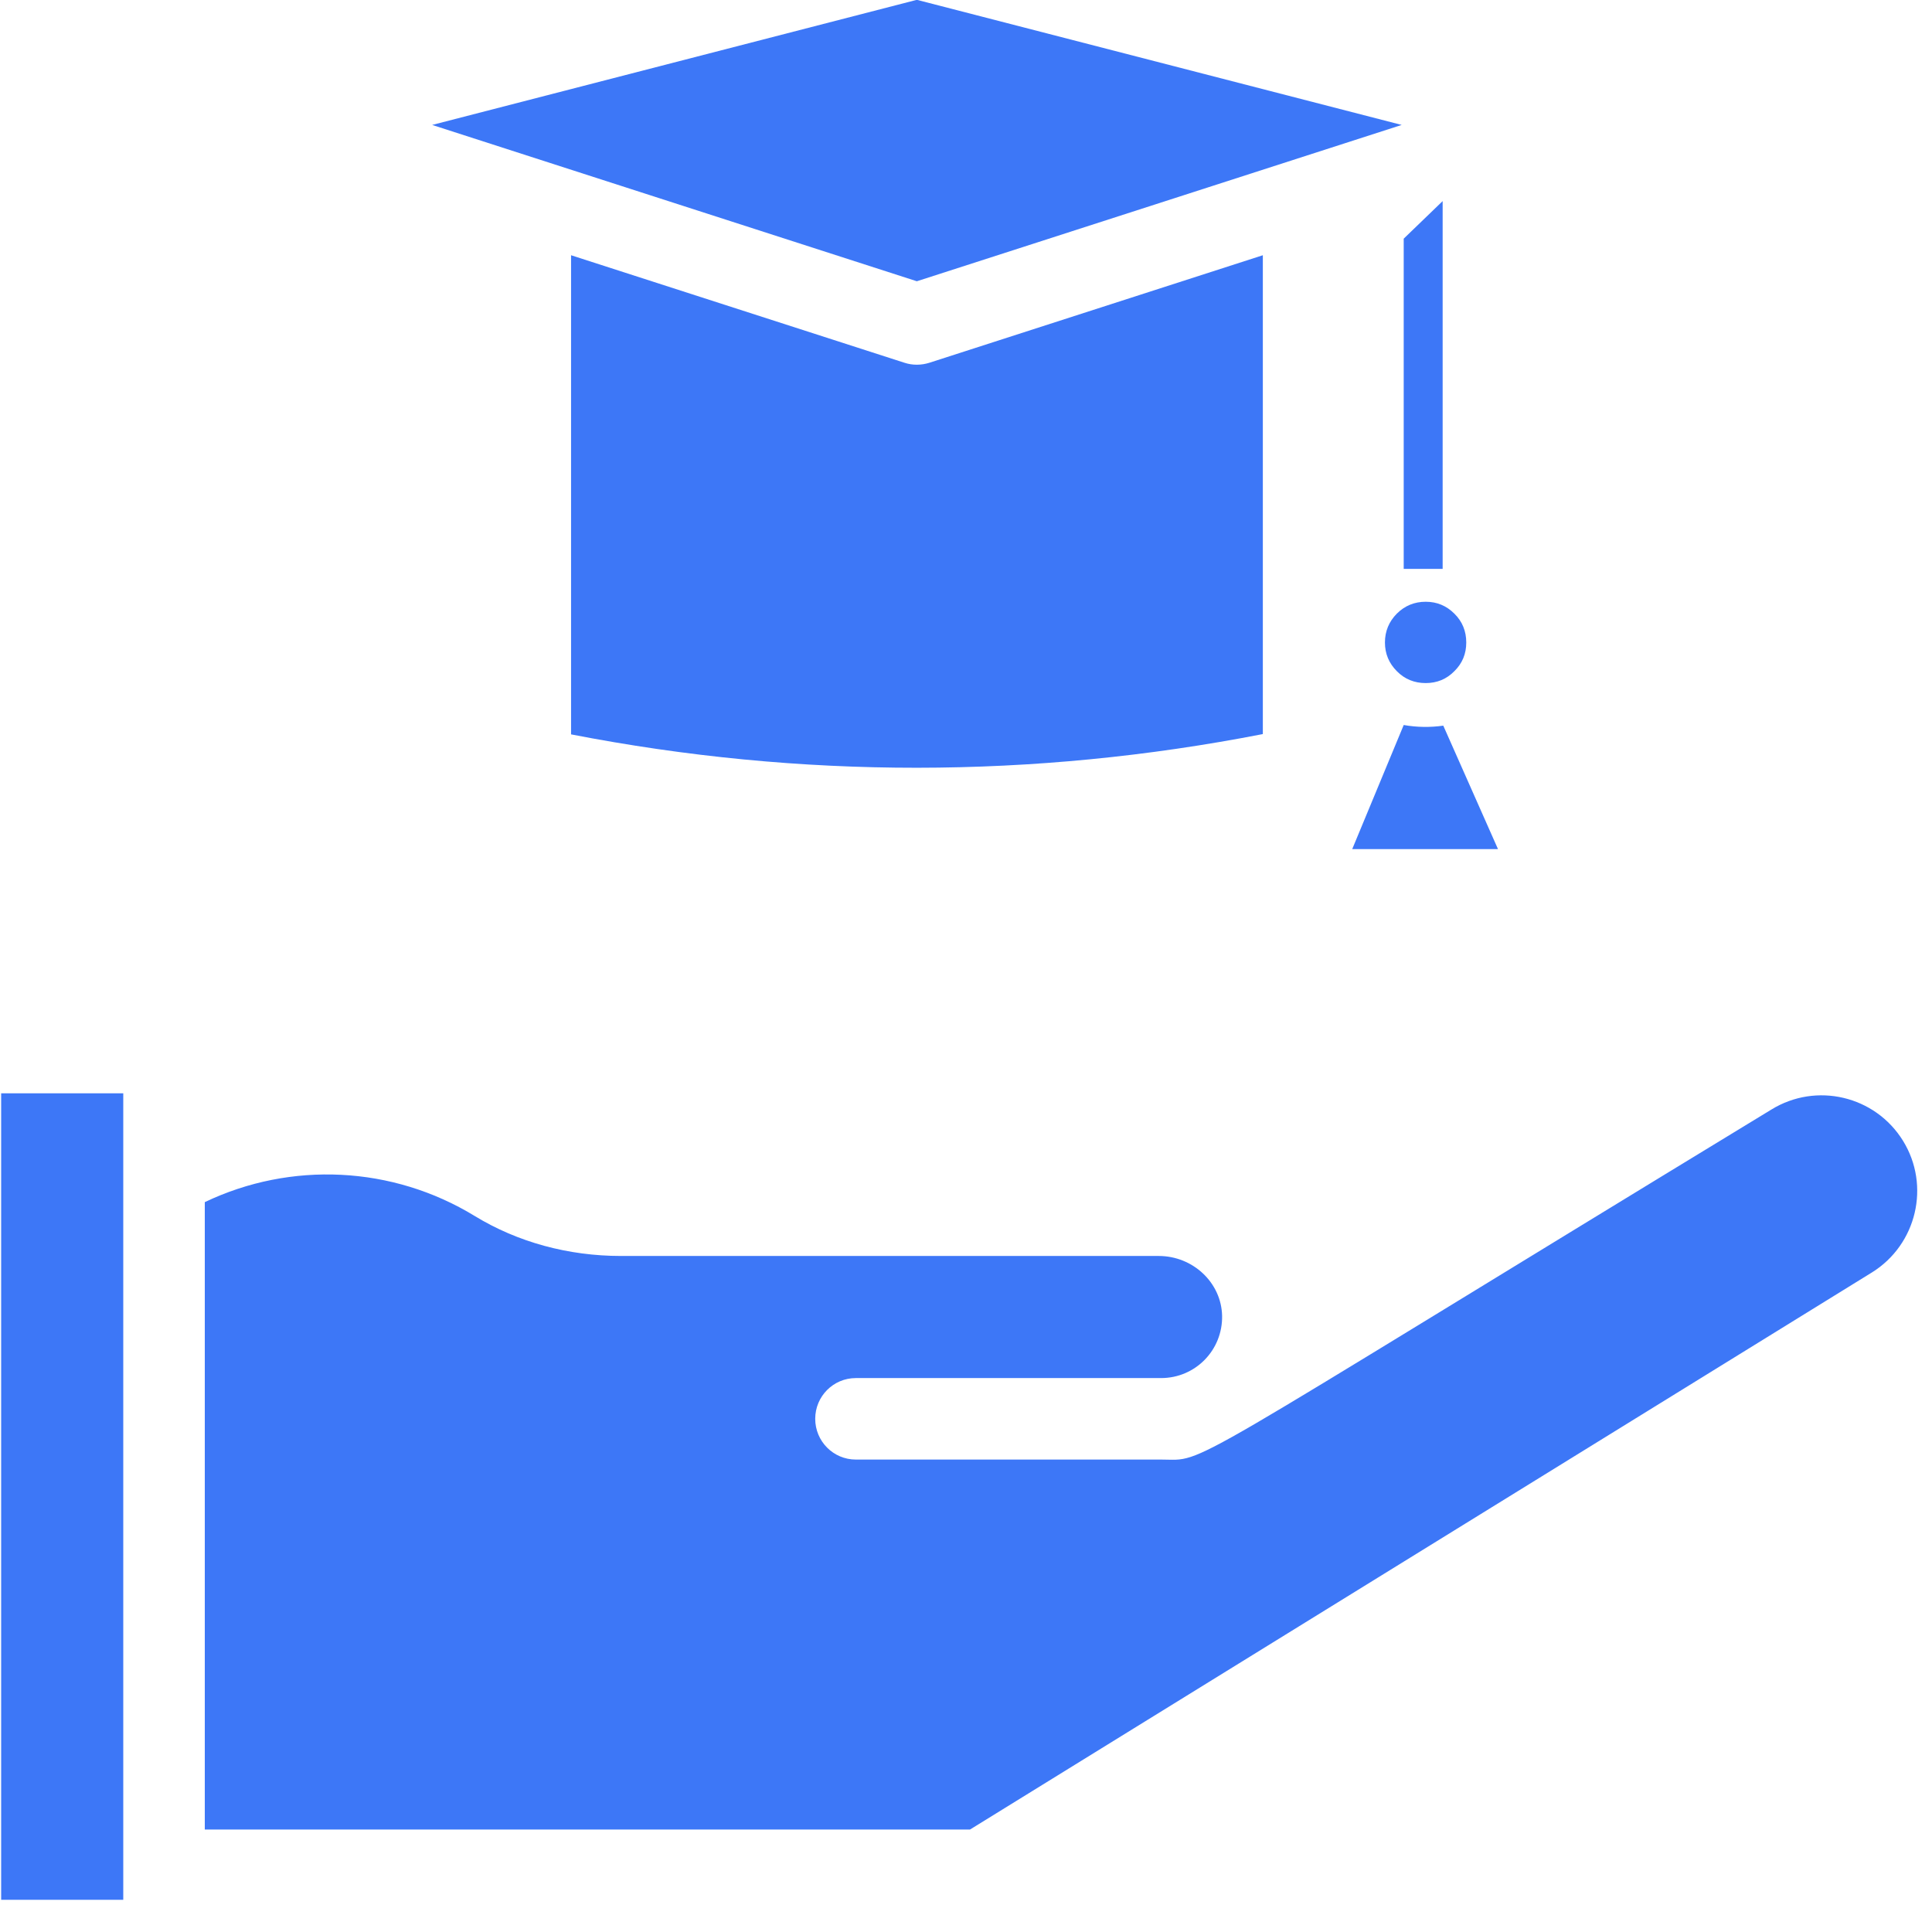
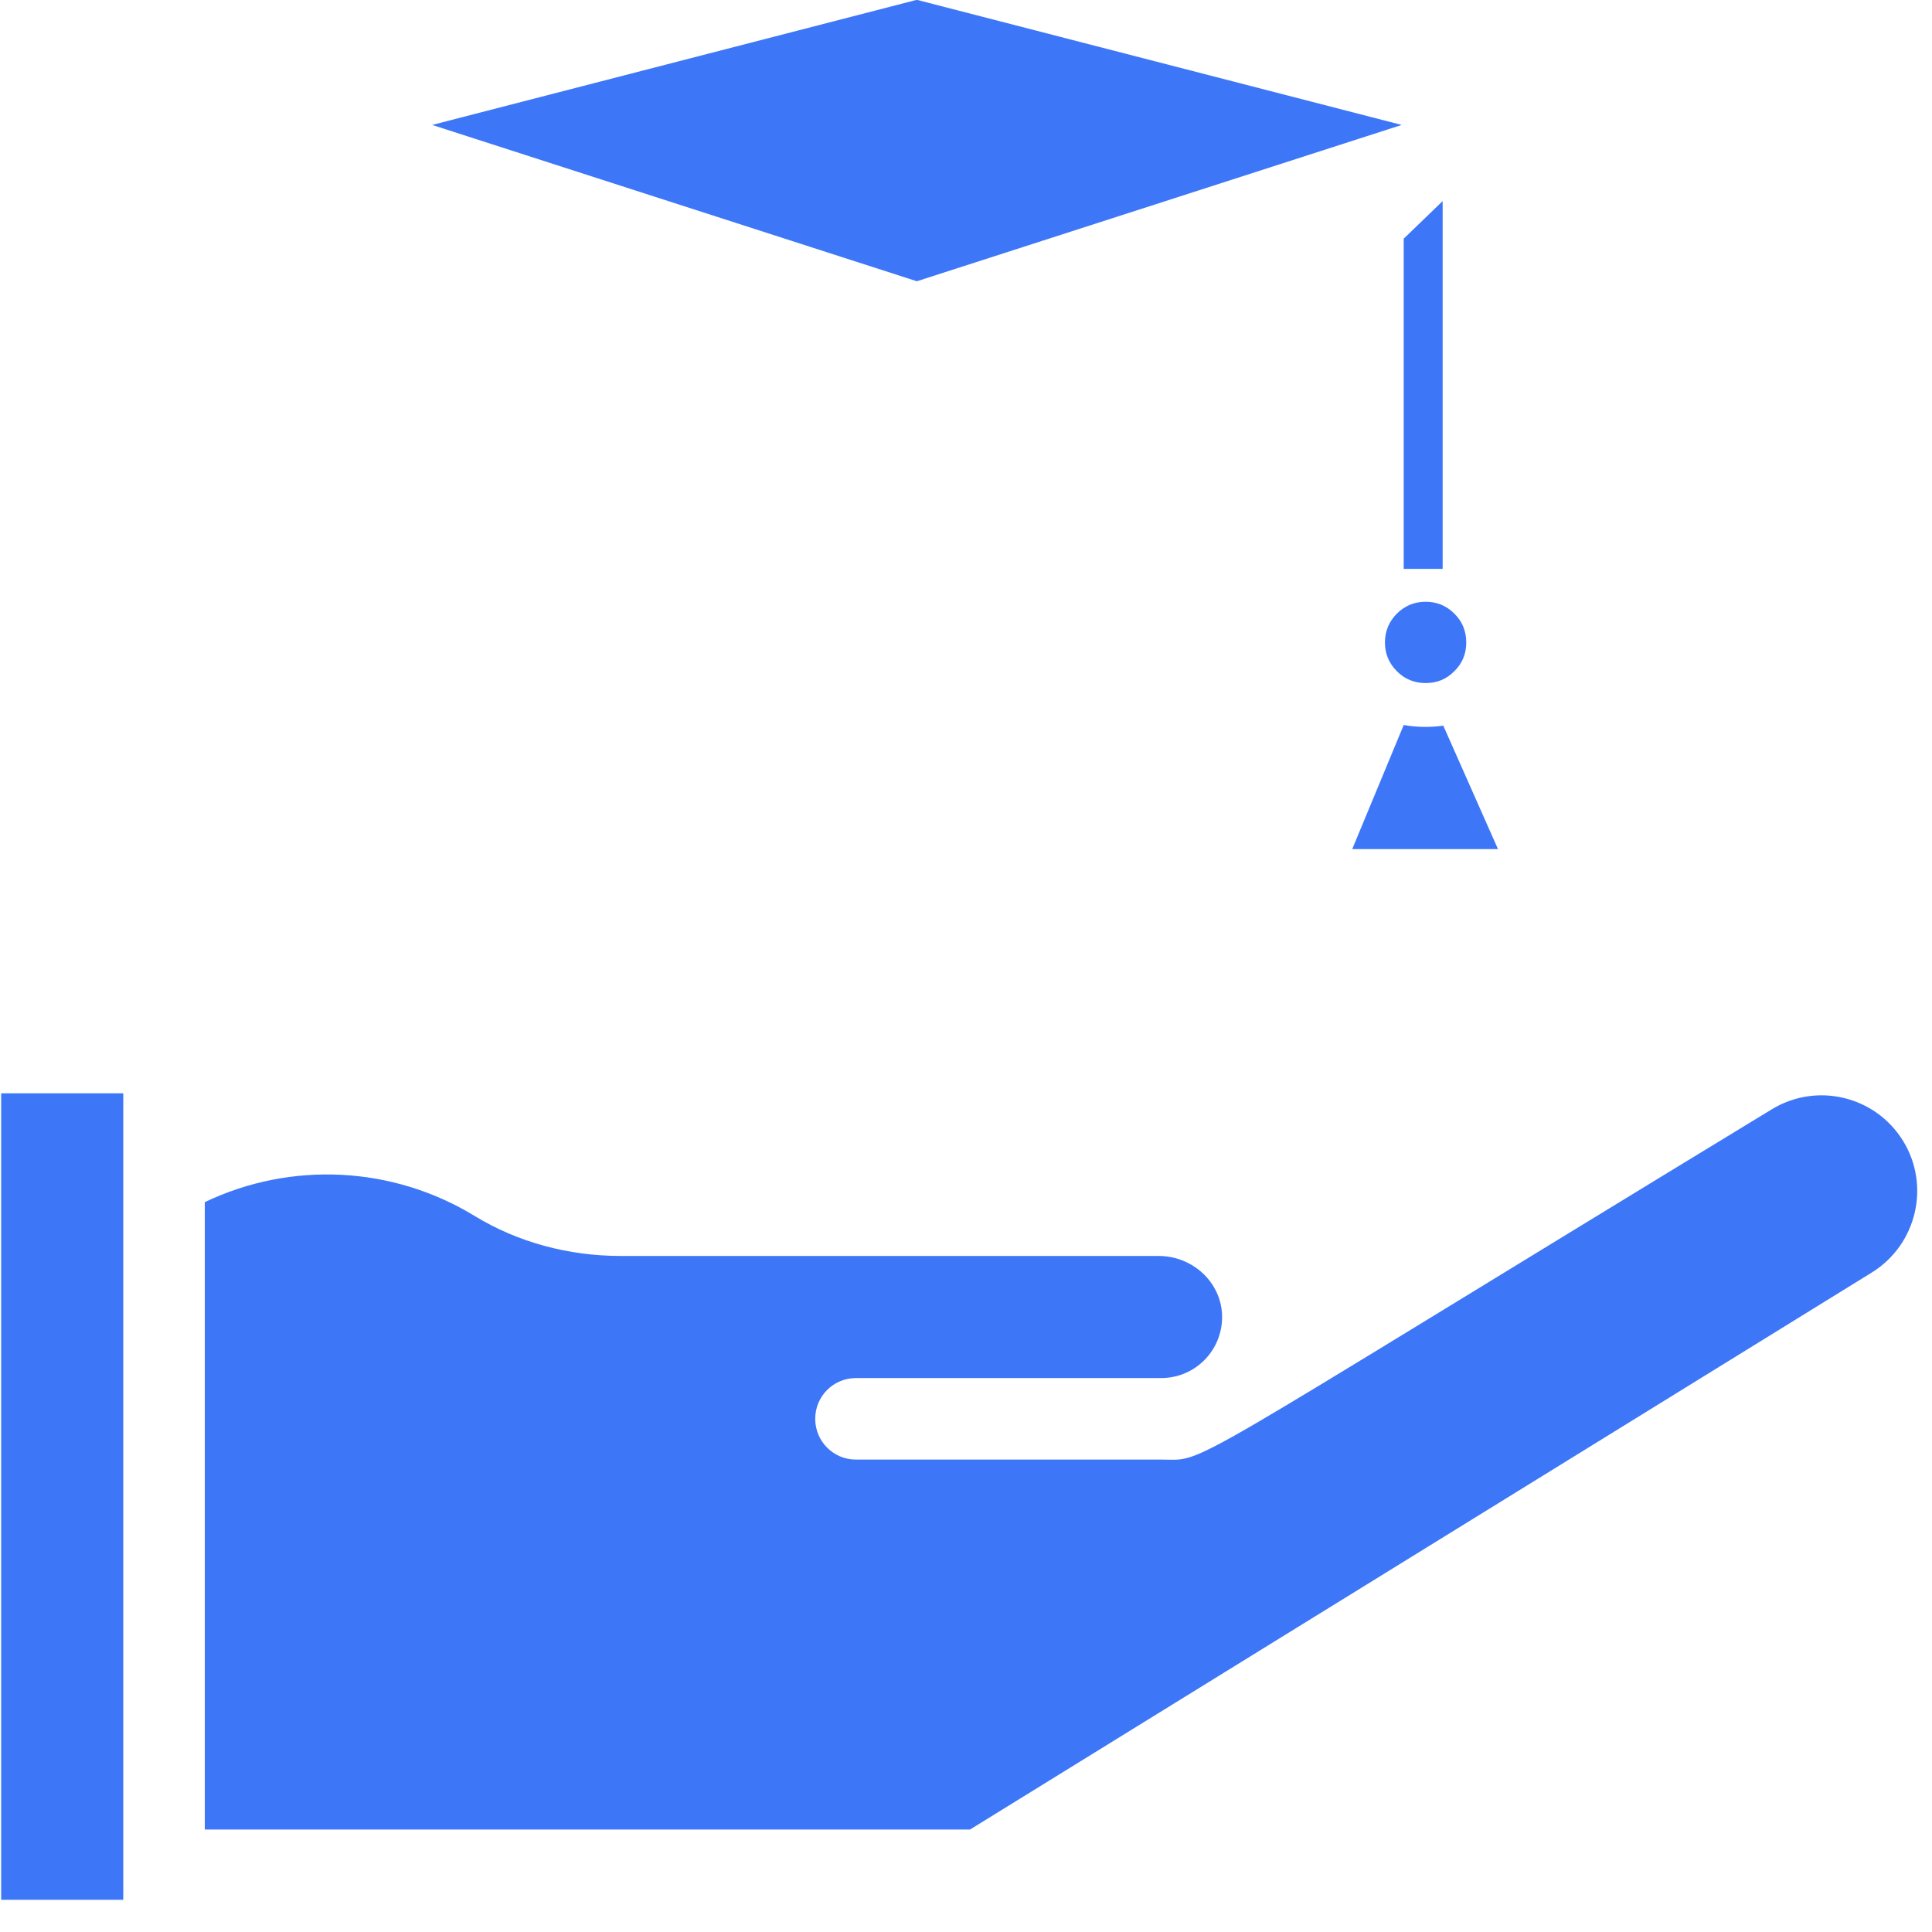
<svg xmlns="http://www.w3.org/2000/svg" width="60" zoomAndPan="magnify" viewBox="0 0 45 45" height="60" preserveAspectRatio="xMidYMid meet" version="1.0">
  <defs>
    <clipPath id="9a4521f222">
      <path d="M 0 25 L 3 25 L 3 44.25 L 0 44.25 Z M 0 25 " clip-rule="nonzero" />
    </clipPath>
  </defs>
  <path fill="#3d77f7" d="M 34.152 14.965 C 34.152 15.227 34.062 15.449 33.875 15.633 C 33.691 15.82 33.469 15.91 33.207 15.91 C 32.945 15.91 32.719 15.82 32.535 15.633 C 32.352 15.449 32.258 15.227 32.258 14.965 C 32.258 14.703 32.352 14.477 32.535 14.293 C 32.719 14.109 32.945 14.016 33.207 14.016 C 33.469 14.016 33.691 14.109 33.875 14.293 C 34.062 14.477 34.152 14.703 34.152 14.965 Z M 34.152 14.965 " fill-opacity="1" fill-rule="nonzero" />
-   <path fill="#3d77f7" d="M 21.066 8.449 L 13.301 5.945 L 13.301 17.105 C 18.652 18.145 24.066 18.141 29.414 17.098 L 29.414 5.945 L 21.648 8.449 C 21.461 8.508 21.258 8.512 21.066 8.449 Z M 21.066 8.449 " fill-opacity="1" fill-rule="nonzero" />
  <path fill="#3d77f7" d="M 32.695 16.887 L 31.496 19.777 L 34.891 19.777 L 33.617 16.902 C 33.309 16.945 33.004 16.941 32.695 16.887 Z M 32.695 16.887 " fill-opacity="1" fill-rule="nonzero" />
  <path fill="#3d77f7" d="M 21.355 6.551 L 32.648 2.91 L 21.355 -0.004 L 10.066 2.91 C 11.82 3.477 20.207 6.18 21.355 6.551 Z M 21.355 6.551 " fill-opacity="1" fill-rule="nonzero" />
  <path fill="#3d77f7" d="M 44.324 26.57 C 43.676 25.523 42.305 25.199 41.258 25.844 C 27.102 34.461 28.137 33.996 27.043 33.996 L 19.934 33.996 C 19.41 33.996 18.988 33.57 18.988 33.047 C 18.988 32.523 19.41 32.098 19.934 32.098 L 27.043 32.098 C 27.844 32.098 28.48 31.445 28.465 30.648 C 28.449 29.879 27.789 29.254 26.988 29.254 L 14.465 29.254 C 13.238 29.254 12.059 28.934 11.059 28.324 C 9.141 27.152 6.773 27.043 4.77 28 L 4.77 42.613 L 22.594 42.613 L 43.602 29.637 C 44.645 28.988 44.969 27.613 44.324 26.57 Z M 44.324 26.57 " fill-opacity="1" fill-rule="nonzero" />
  <g clip-path="url(#9a4521f222)">
    <path fill="#3d77f7" d="M 0.027 25.465 L 2.871 25.465 L 2.871 44.422 L 0.027 44.422 Z M 0.027 25.465 " fill-opacity="1" fill-rule="nonzero" />
  </g>
  <path fill="#3d77f7" d="M 33.602 4.684 L 32.695 5.559 L 32.695 13.25 L 33.602 13.25 Z M 33.602 4.684 " fill-opacity="1" fill-rule="nonzero" />
</svg>